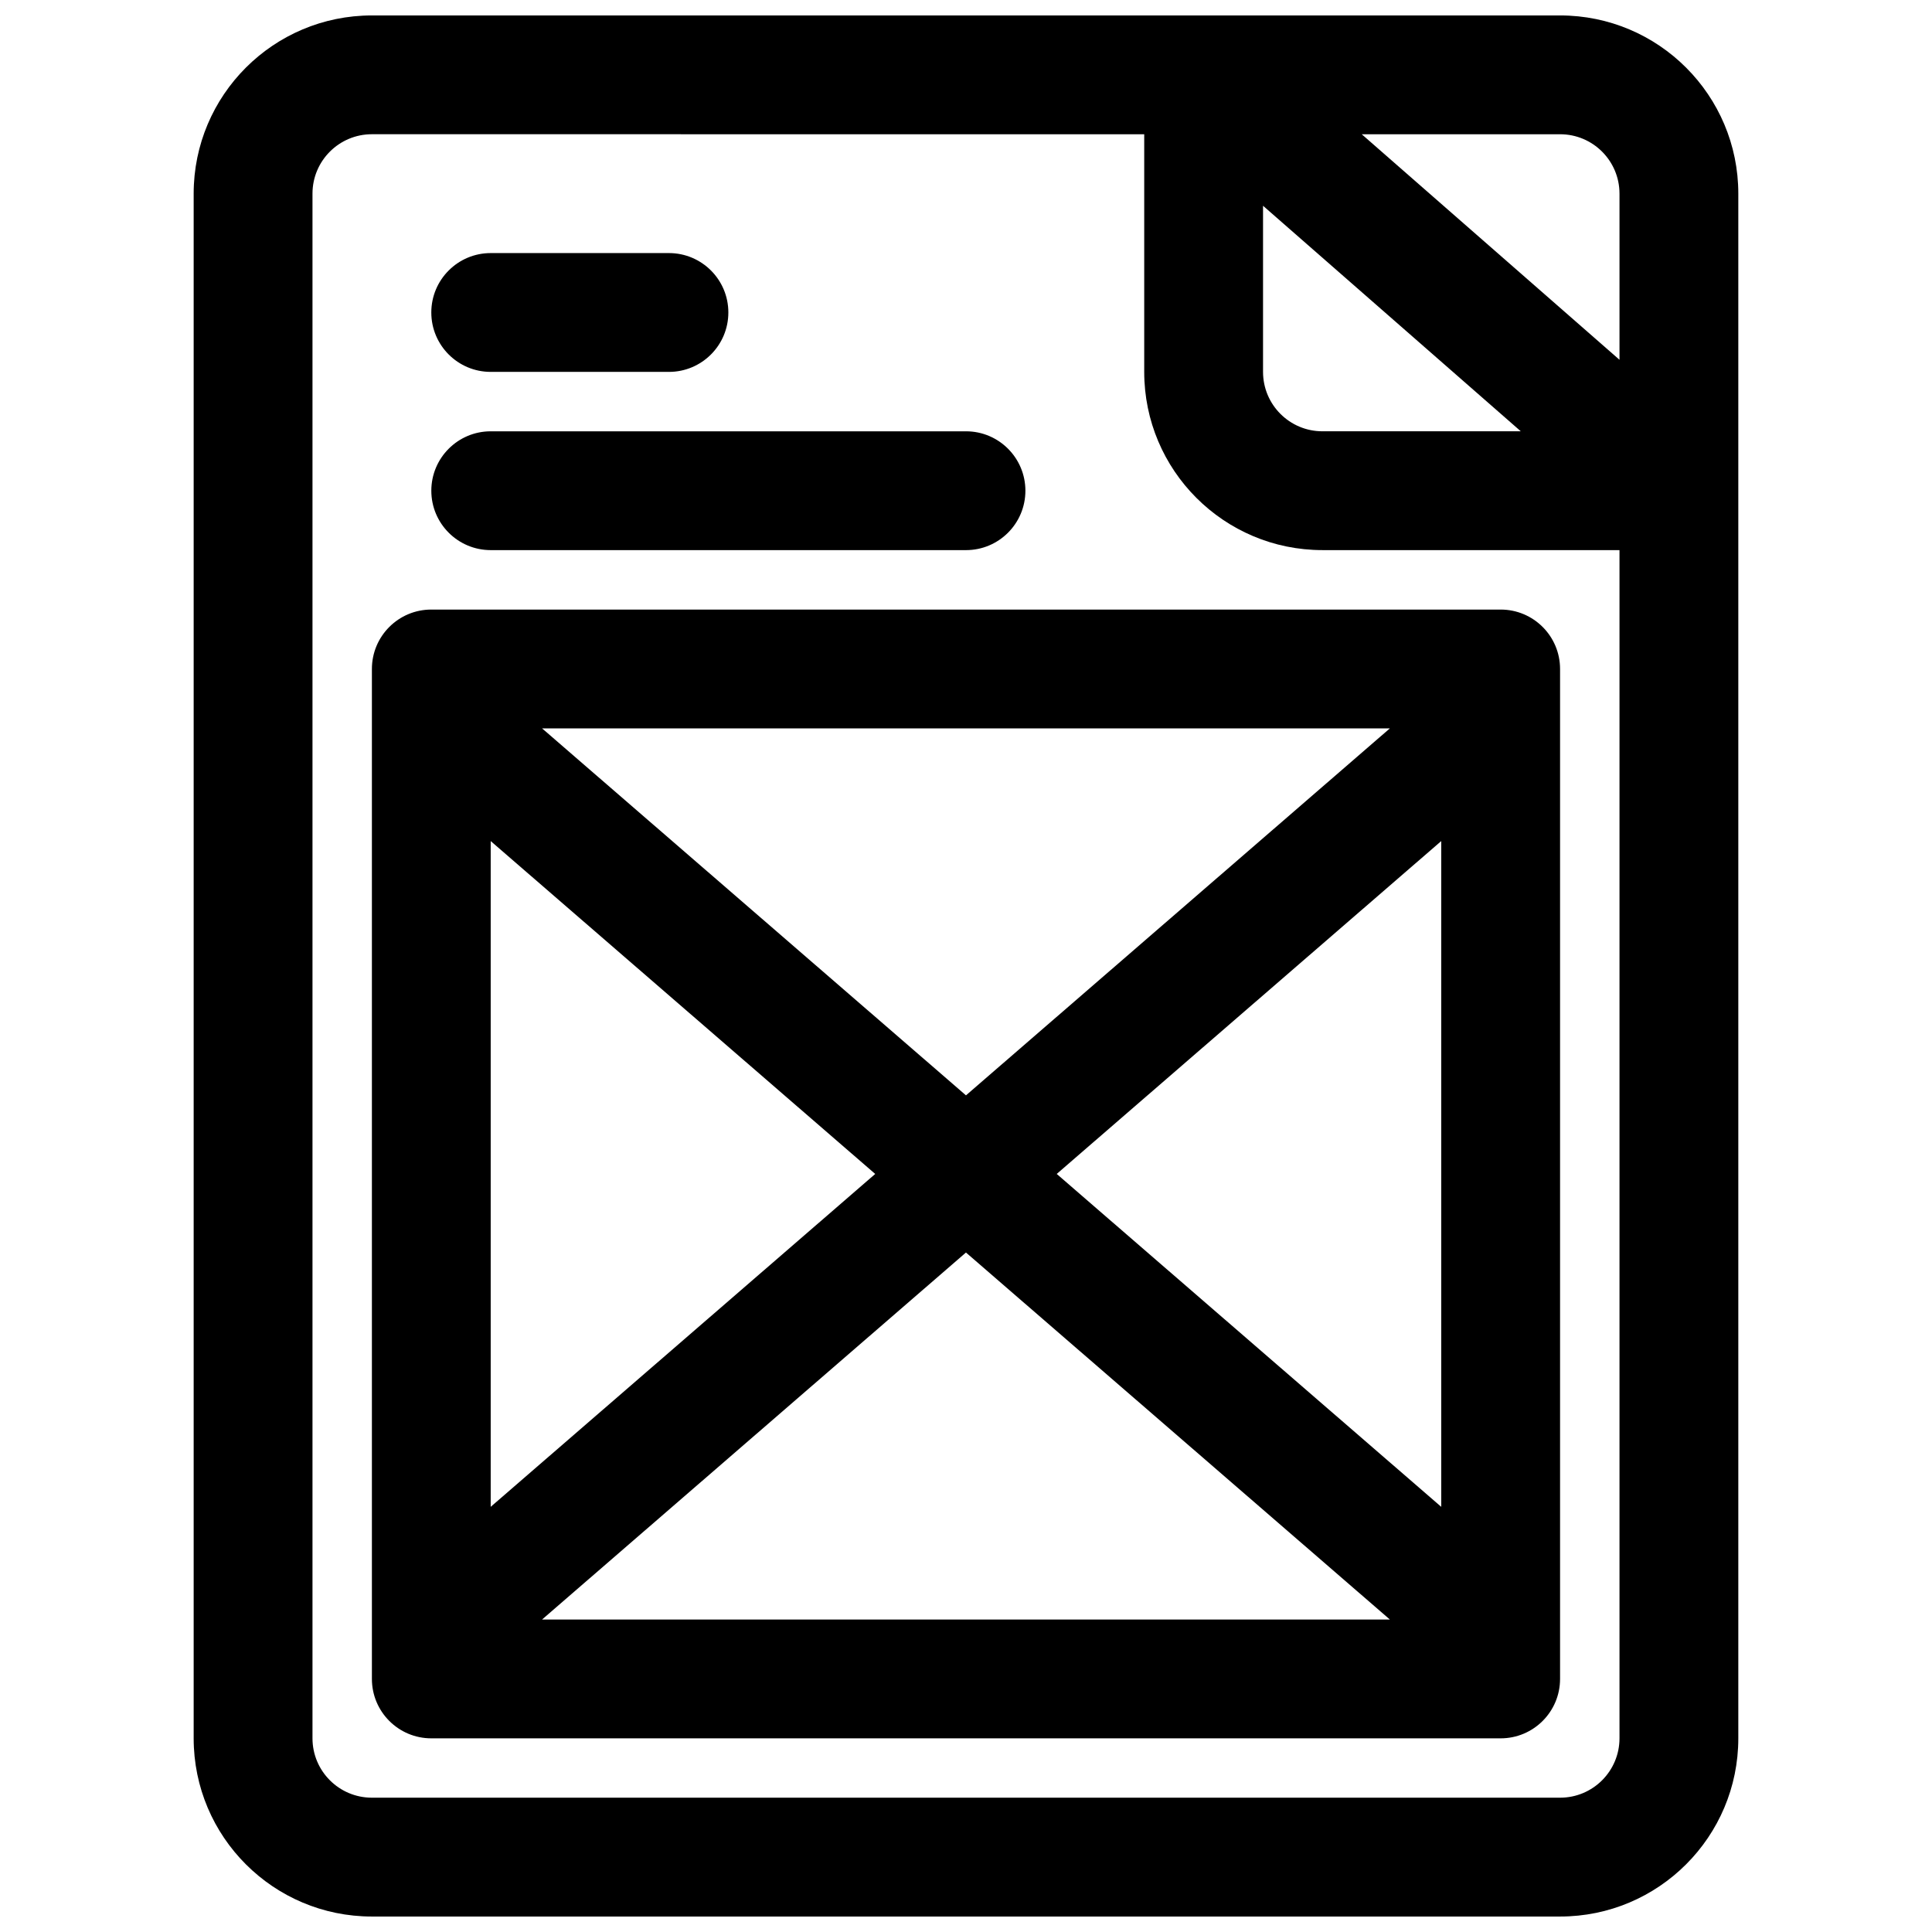
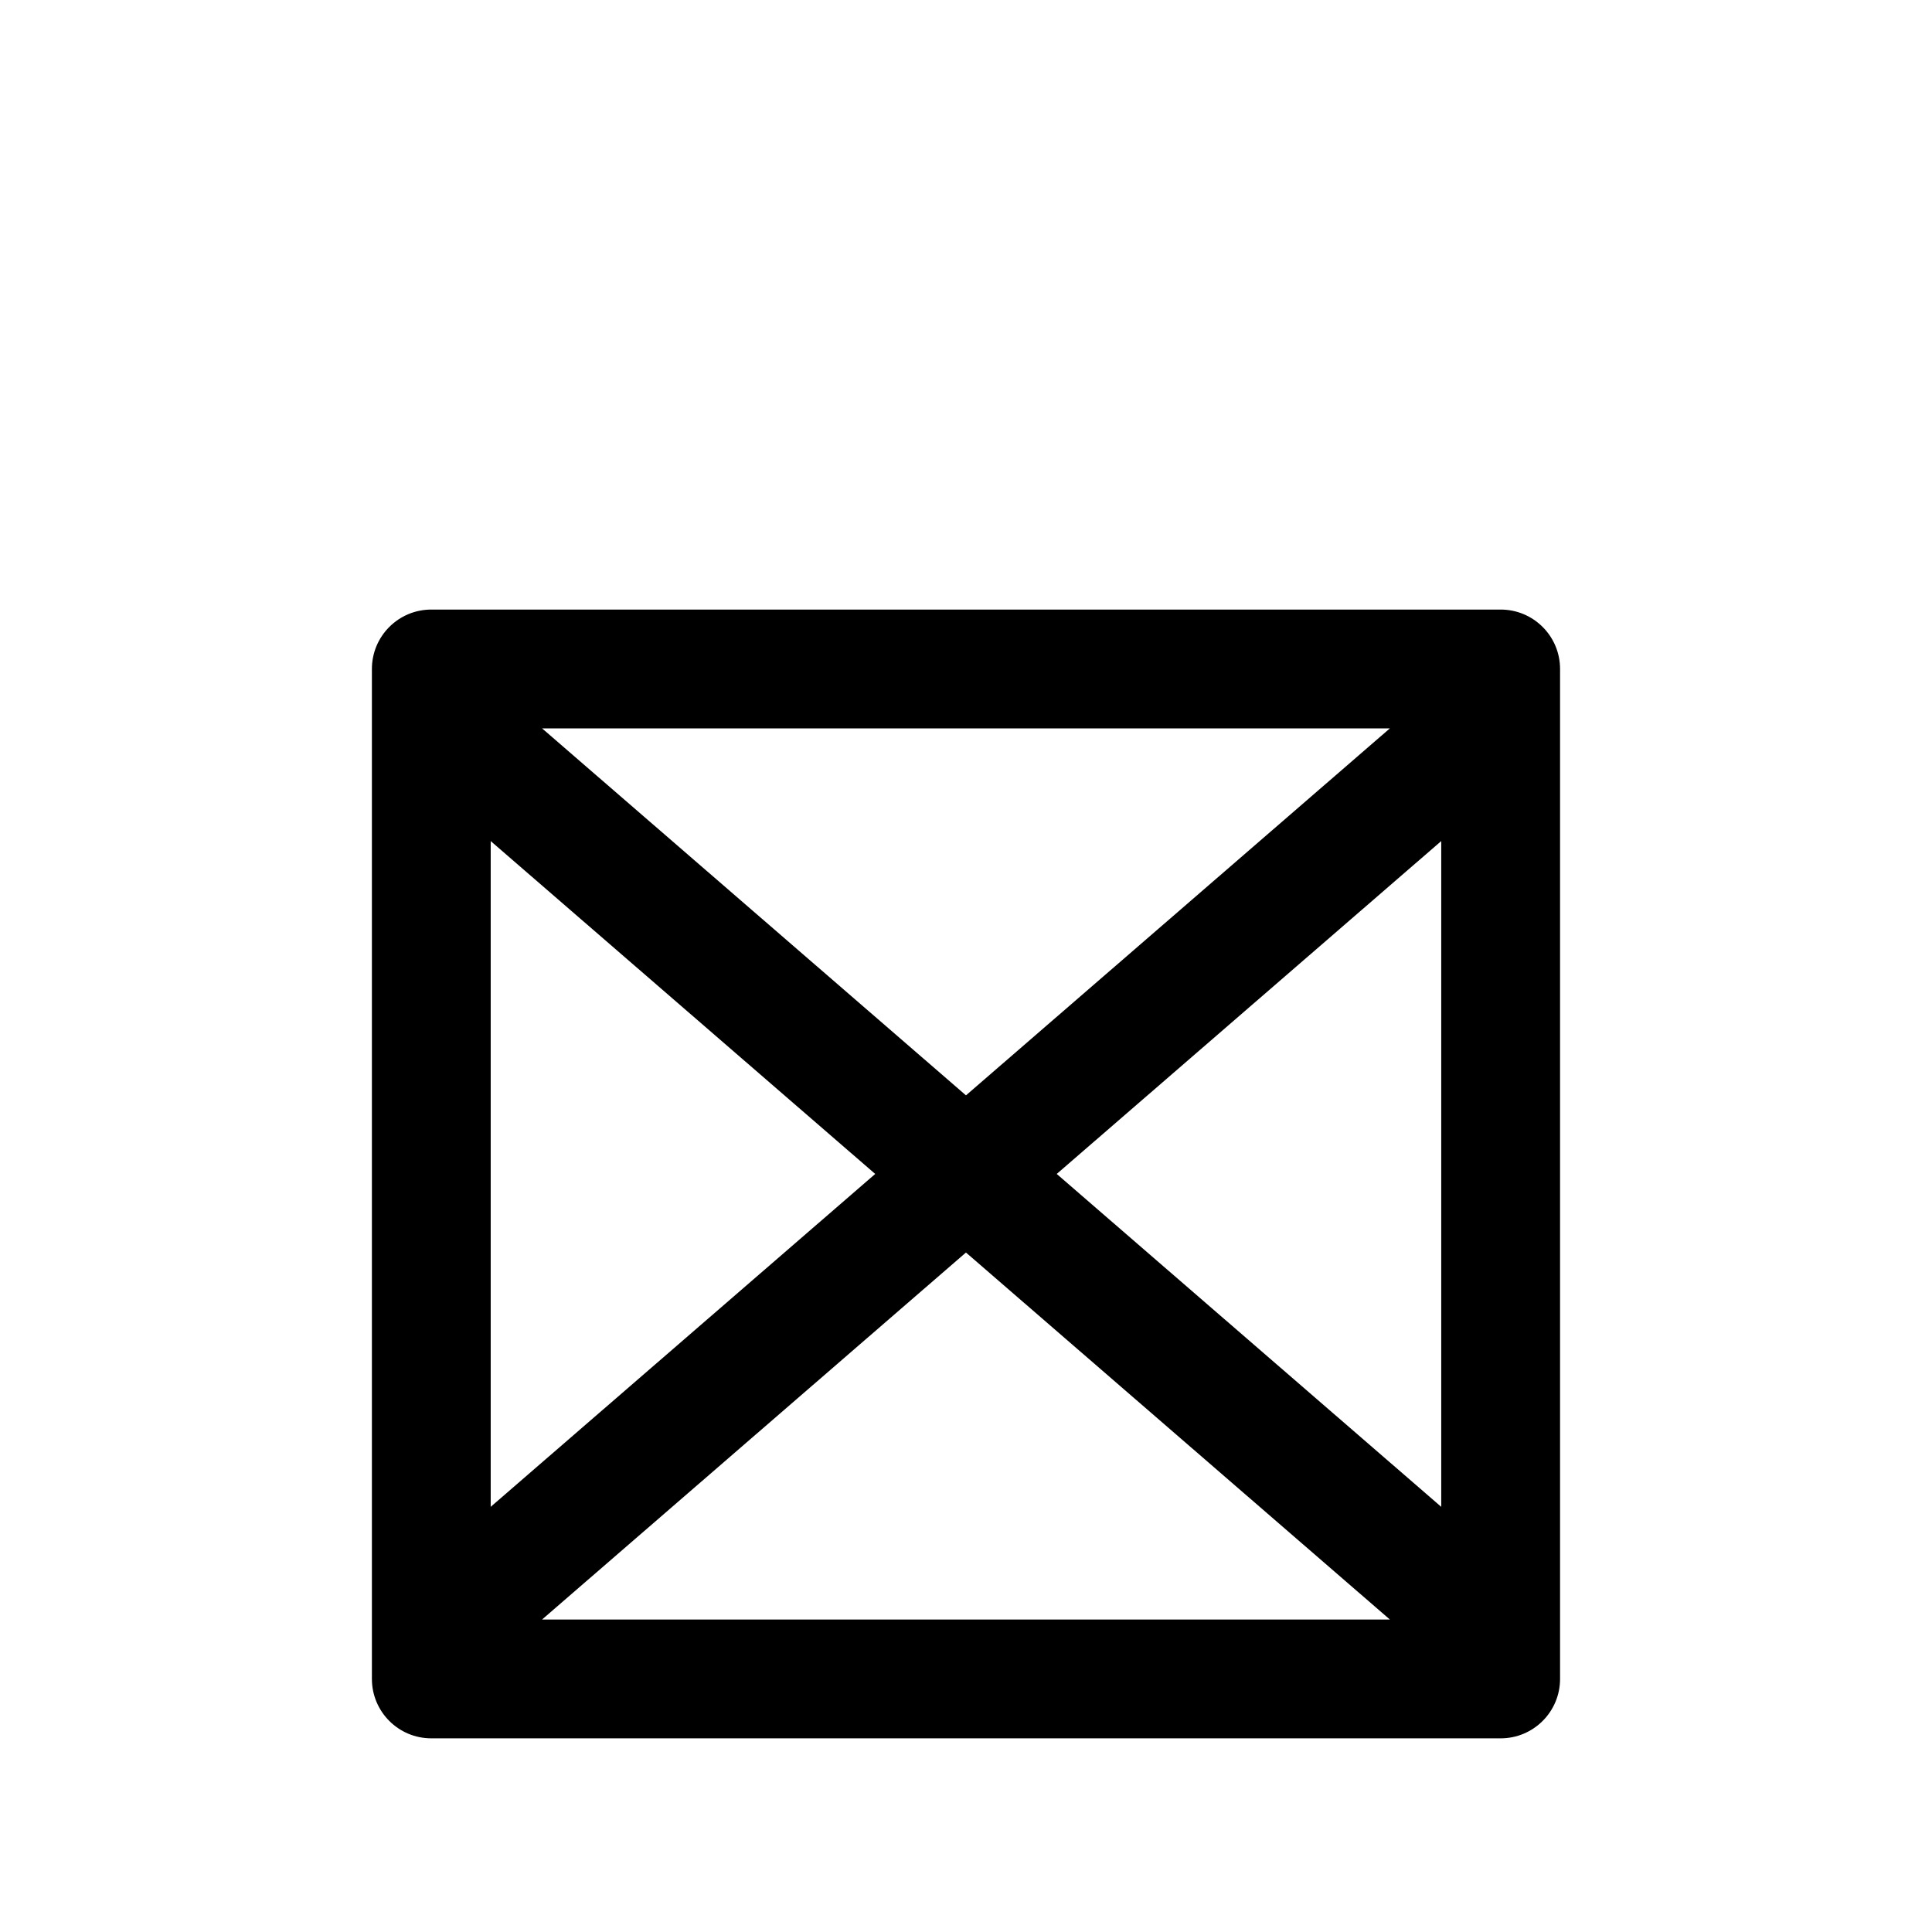
<svg xmlns="http://www.w3.org/2000/svg" width="800px" height="800px" version="1.1" viewBox="144 144 512 512">
  <defs>
    <clipPath id="a">
-       <path d="m195 148.09h410v503.81h-410z" />
-     </clipPath>
+       </clipPath>
  </defs>
-   <path d="m274.05 258.3c-8.695 0-15.746 7.051-15.746 15.746s7.051 15.742 15.746 15.742h125.95c8.695 0 15.742-7.047 15.742-15.742s-7.047-15.746-15.742-15.746z" />
-   <path d="m258.3 226.81c0-8.695 7.051-15.742 15.746-15.742h47.23c8.695 0 15.746 7.047 15.746 15.742s-7.051 15.746-15.746 15.746h-47.23c-8.695 0-15.746-7.051-15.746-15.746z" />
  <path d="m258.3 305.54c-8.695 0-15.742 7.047-15.742 15.742v267.65c0 8.695 7.047 15.746 15.742 15.746h283.39c8.695 0 15.742-7.051 15.742-15.746v-267.65c0-8.695-7.047-15.742-15.742-15.742zm117.64 149.57-101.9-88.215v176.43zm136.39 118.08h-224.68l112.34-97.258zm13.613-29.863-101.9-88.219 101.9-88.215zm-238.29-206.3h224.68l-112.34 97.254z" fill-rule="evenodd" />
  <g clip-path="url(#a)">
-     <path d="m604.67 195.32c0-26.082-21.148-47.23-47.234-47.23h-314.88c-26.086 0-47.234 21.148-47.234 47.23v409.35c0 26.086 21.148 47.23 47.234 47.23h314.88c26.086 0 47.234-21.145 47.234-47.23zm-157.44-15.742v62.977c0 26.086 21.145 47.23 47.23 47.23h78.723v314.88c0 8.695-7.051 15.742-15.746 15.742h-314.88c-8.695 0-15.746-7.047-15.746-15.742v-409.35c0-8.695 7.051-15.742 15.746-15.742zm31.488 18.953 68.309 59.766h-52.566c-8.695 0-15.742-7.047-15.742-15.742zm94.465-3.211v44.027l-68.309-59.77h52.562c8.695 0 15.746 7.047 15.746 15.742z" fill-rule="evenodd" />
-   </g>
+     </g>
</svg>